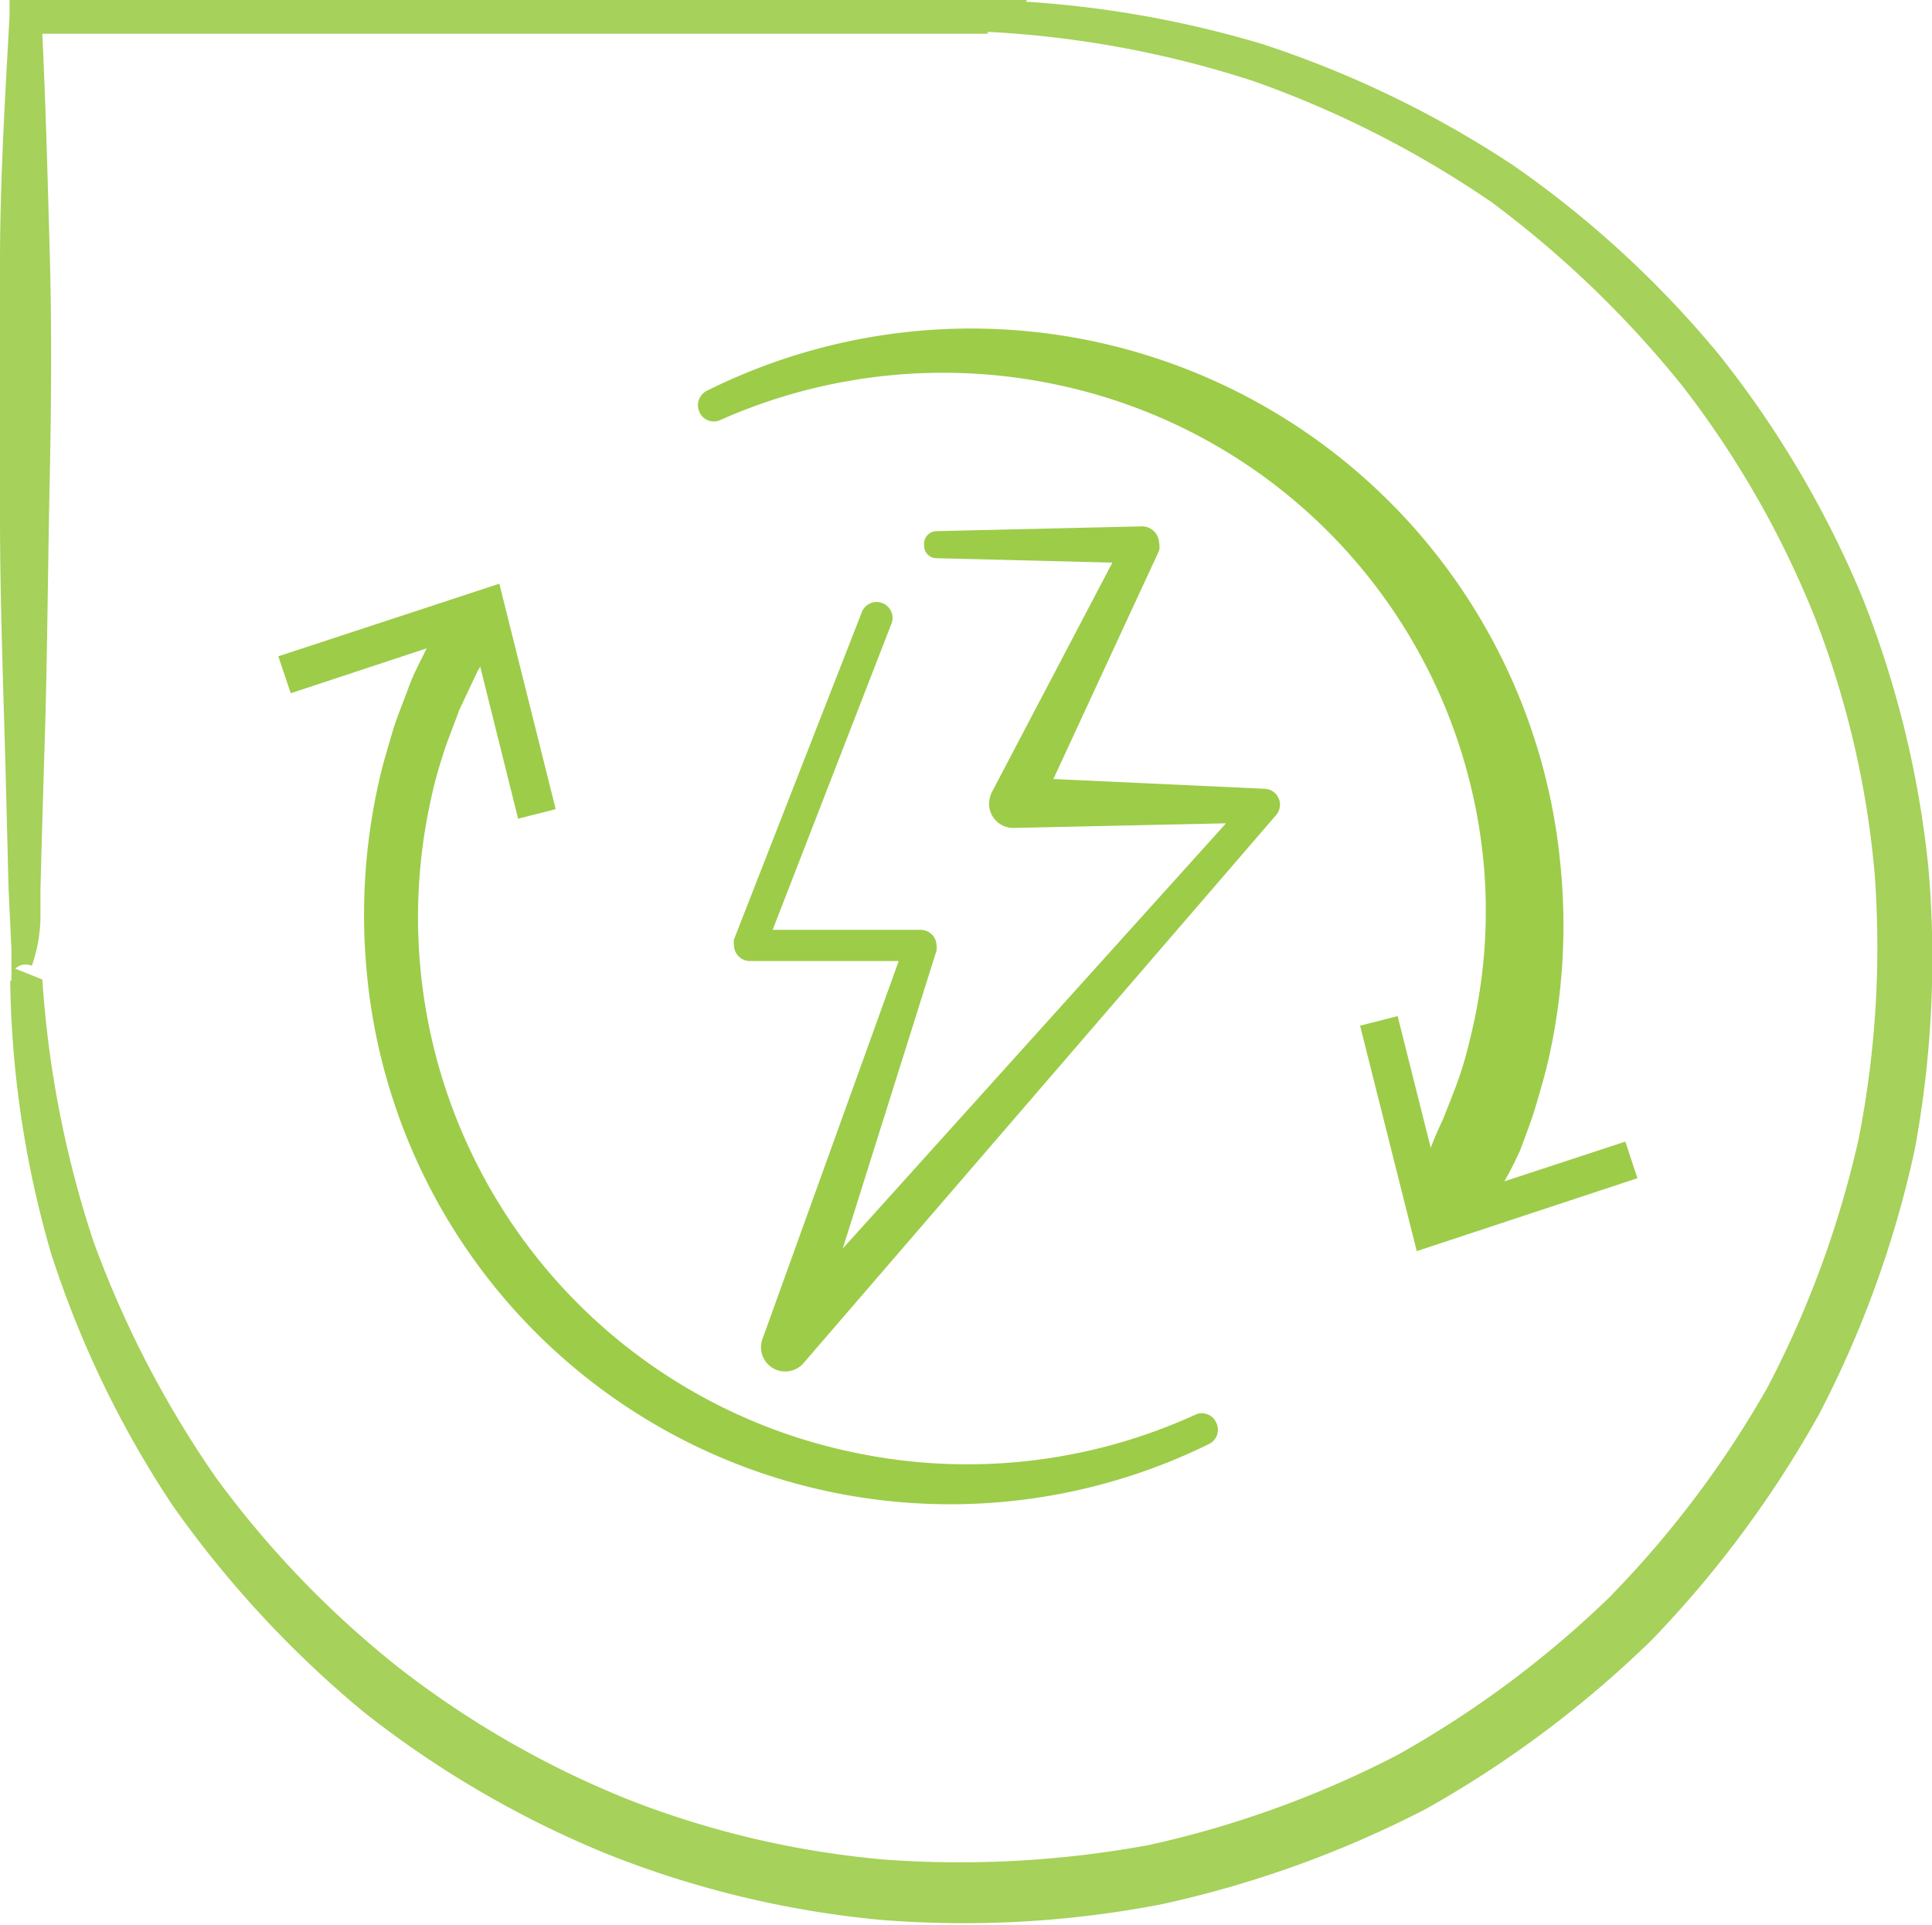
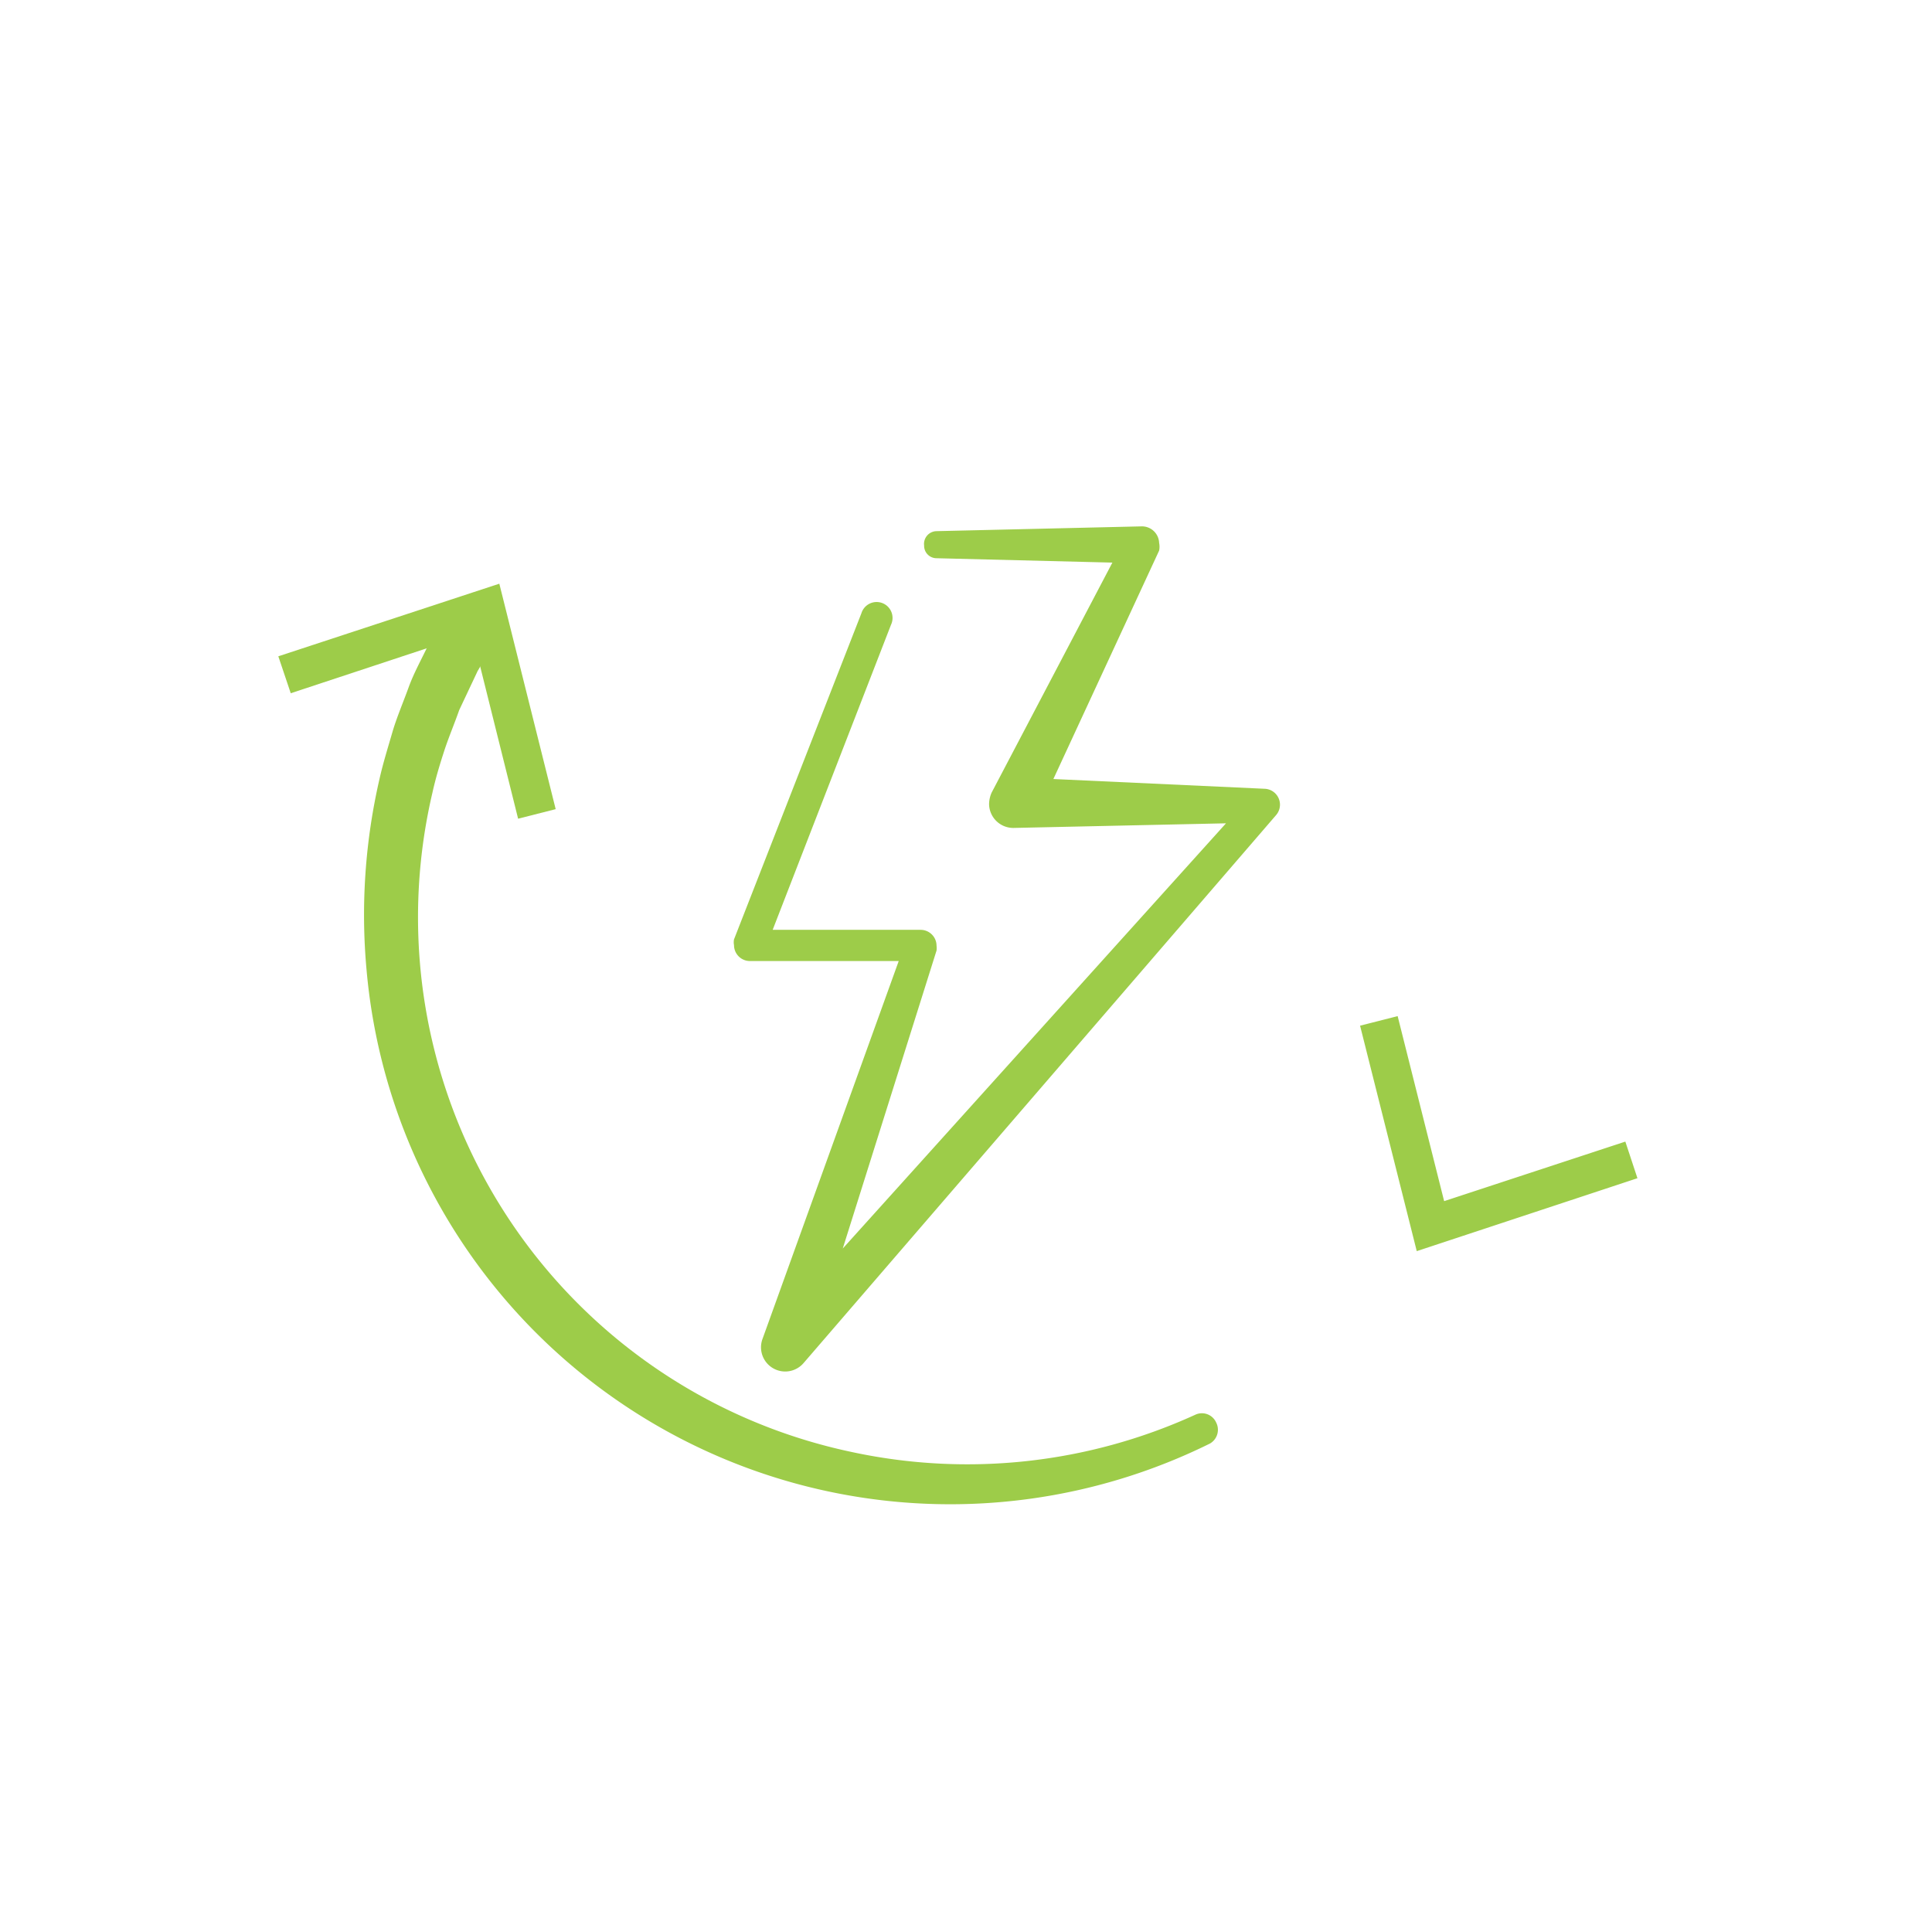
<svg xmlns="http://www.w3.org/2000/svg" viewBox="0 0 60.67 60.45">
  <defs>
    <style>.cls-2{fill:#9dcc49}</style>
  </defs>
  <g id="Camada_2" data-name="Camada 2">
    <g id="nossa_gestão" data-name="nossa gestão">
-       <path class="cls-2" d="M.61 31.25c-.24.25-.25-.08-.25-.42v-1l-.09-1.9L.17 24C.1 21.43 0 18.83 0 16.18v-7.9C0 5.66.16 3.06.3.5V0h31.96l-.85.85-.36-.85a33.17 33.17 0 0 1 8.61 1.39 32.7 32.7 0 0 1 7.87 3.81A32.19 32.19 0 0 1 54 11.16a31.91 31.91 0 0 1 4.47 7.57 31.56 31.56 0 0 1 2.09 8.55 33 33 0 0 1-.43 8.81 33.15 33.15 0 0 1-3 8.31 34.12 34.12 0 0 1-5.26 7.1 33.92 33.92 0 0 1-7.08 5.3 33.68 33.68 0 0 1-8.31 3 32.7 32.7 0 0 1-8.83.49 31.08 31.08 0 0 1-8.59-2.07 31.68 31.68 0 0 1-7.63-4.45 33.37 33.37 0 0 1-6-6.48 31.92 31.92 0 0 1-3.82-7.91 32.05 32.05 0 0 1-1.29-8.59l.85.34a.55.55 0 0 1-.56.12zm.39-.92a.47.47 0 0 0-.52.09l.85.34A33 33 0 0 0 2.94 39a32.5 32.5 0 0 0 3.84 7.4 30.91 30.91 0 0 0 5.78 6 29.86 29.86 0 0 0 7.19 4.12 29 29 0 0 0 8.06 1.88 32.75 32.75 0 0 0 8.27-.46 31.86 31.86 0 0 0 7.79-2.82 32.08 32.08 0 0 0 6.65-4.94 31.85 31.85 0 0 0 5-6.64 31.94 31.94 0 0 0 2.85-7.79 31.21 31.21 0 0 0 .5-8.3 29.24 29.24 0 0 0-1.89-8.09 30.18 30.18 0 0 0-4.14-7.23 32.75 32.75 0 0 0-6-5.78 32.06 32.06 0 0 0-7.47-3.8A32.18 32.18 0 0 0 31 1h-1.11l.79-.79.35.85H.8L1.3.5c.13 2.48.19 4.94.26 7.36s.05 4.85 0 7.26-.07 4.88-.13 7.28l-.11 3.68-.05 1.85v.93A4.85 4.85 0 0 1 1 30.33z" opacity=".9" />
      <path class="cls-2" d="M29.41 16.68l6.43-.15a.54.54 0 0 1 .56.52.6.6 0 0 1 0 .24l-3.81 8.23-.68-1.11 7.8.36a.5.5 0 0 1 .36.83L25.23 42.81a.76.76 0 0 1-1.29-.75l4.52-12.54.47.66h-5.38a.5.5 0 0 1-.5-.5.48.48 0 0 1 0-.18l4-10.24a.5.5 0 1 1 .93.36L24 29.88l-.47-.68h5.38a.5.5 0 0 1 .5.5.61.61 0 0 1 0 .15l-4 12.71-1.29-.75L39.27 25l.37.83-7.81.17a.76.76 0 0 1-.77-.74.91.91 0 0 1 .08-.37l4.2-8 .49.8-6.43-.16a.39.39 0 0 1-.38-.4.4.4 0 0 1 .39-.45z" />
-       <path class="cls-2" d="M22.18 12.28A18.59 18.59 0 0 1 49 27.14a19.06 19.06 0 0 1-.36 6.07c-.11.5-.26 1-.4 1.48s-.34 1-.51 1.45a12.46 12.46 0 0 1-.73 1.37 8 8 0 0 1-1 1.18 1 1 0 0 1-1.61-.88v-.11a5.9 5.9 0 0 1 .41-1.31 12.21 12.21 0 0 1 .51-1.23c.16-.41.33-.82.48-1.24s.27-.85.37-1.28a16.57 16.57 0 0 0 .45-5.3 16.95 16.95 0 0 0-13.2-15.21 17.22 17.22 0 0 0-10.79 1.06.49.49 0 0 1-.66-.26.51.51 0 0 1 .22-.65z" />
      <path class="cls-2" d="M42.71 32.21l1.18-.3 1.46 5.81 5.69-1.87.38 1.15-6.93 2.29-1.78-7.08zM38 45.33a18.4 18.4 0 0 1-26.49-14.88 19 19 0 0 1 .41-6c.11-.49.27-1 .4-1.45s.34-.94.51-1.41.42-.91.63-1.36a2.19 2.19 0 0 1 1.06-1.11.59.59 0 0 1 .79.29.61.61 0 0 1 0 .18v.06a2.12 2.12 0 0 1-.31 1.42l-.58 1.23c-.15.43-.33.85-.47 1.28s-.27.86-.37 1.31a17.16 17.16 0 0 0 13.13 20.7 17.24 17.24 0 0 0 10.82-1.16.49.49 0 0 1 .66.24.5.5 0 0 1-.19.66z" />
      <path class="cls-2" d="M17.45 25.41l-1.18.3-1.45-5.82-5.69 1.88-.39-1.16 6.94-2.28 1.77 7.08z" />
    </g>
  </g>
</svg>